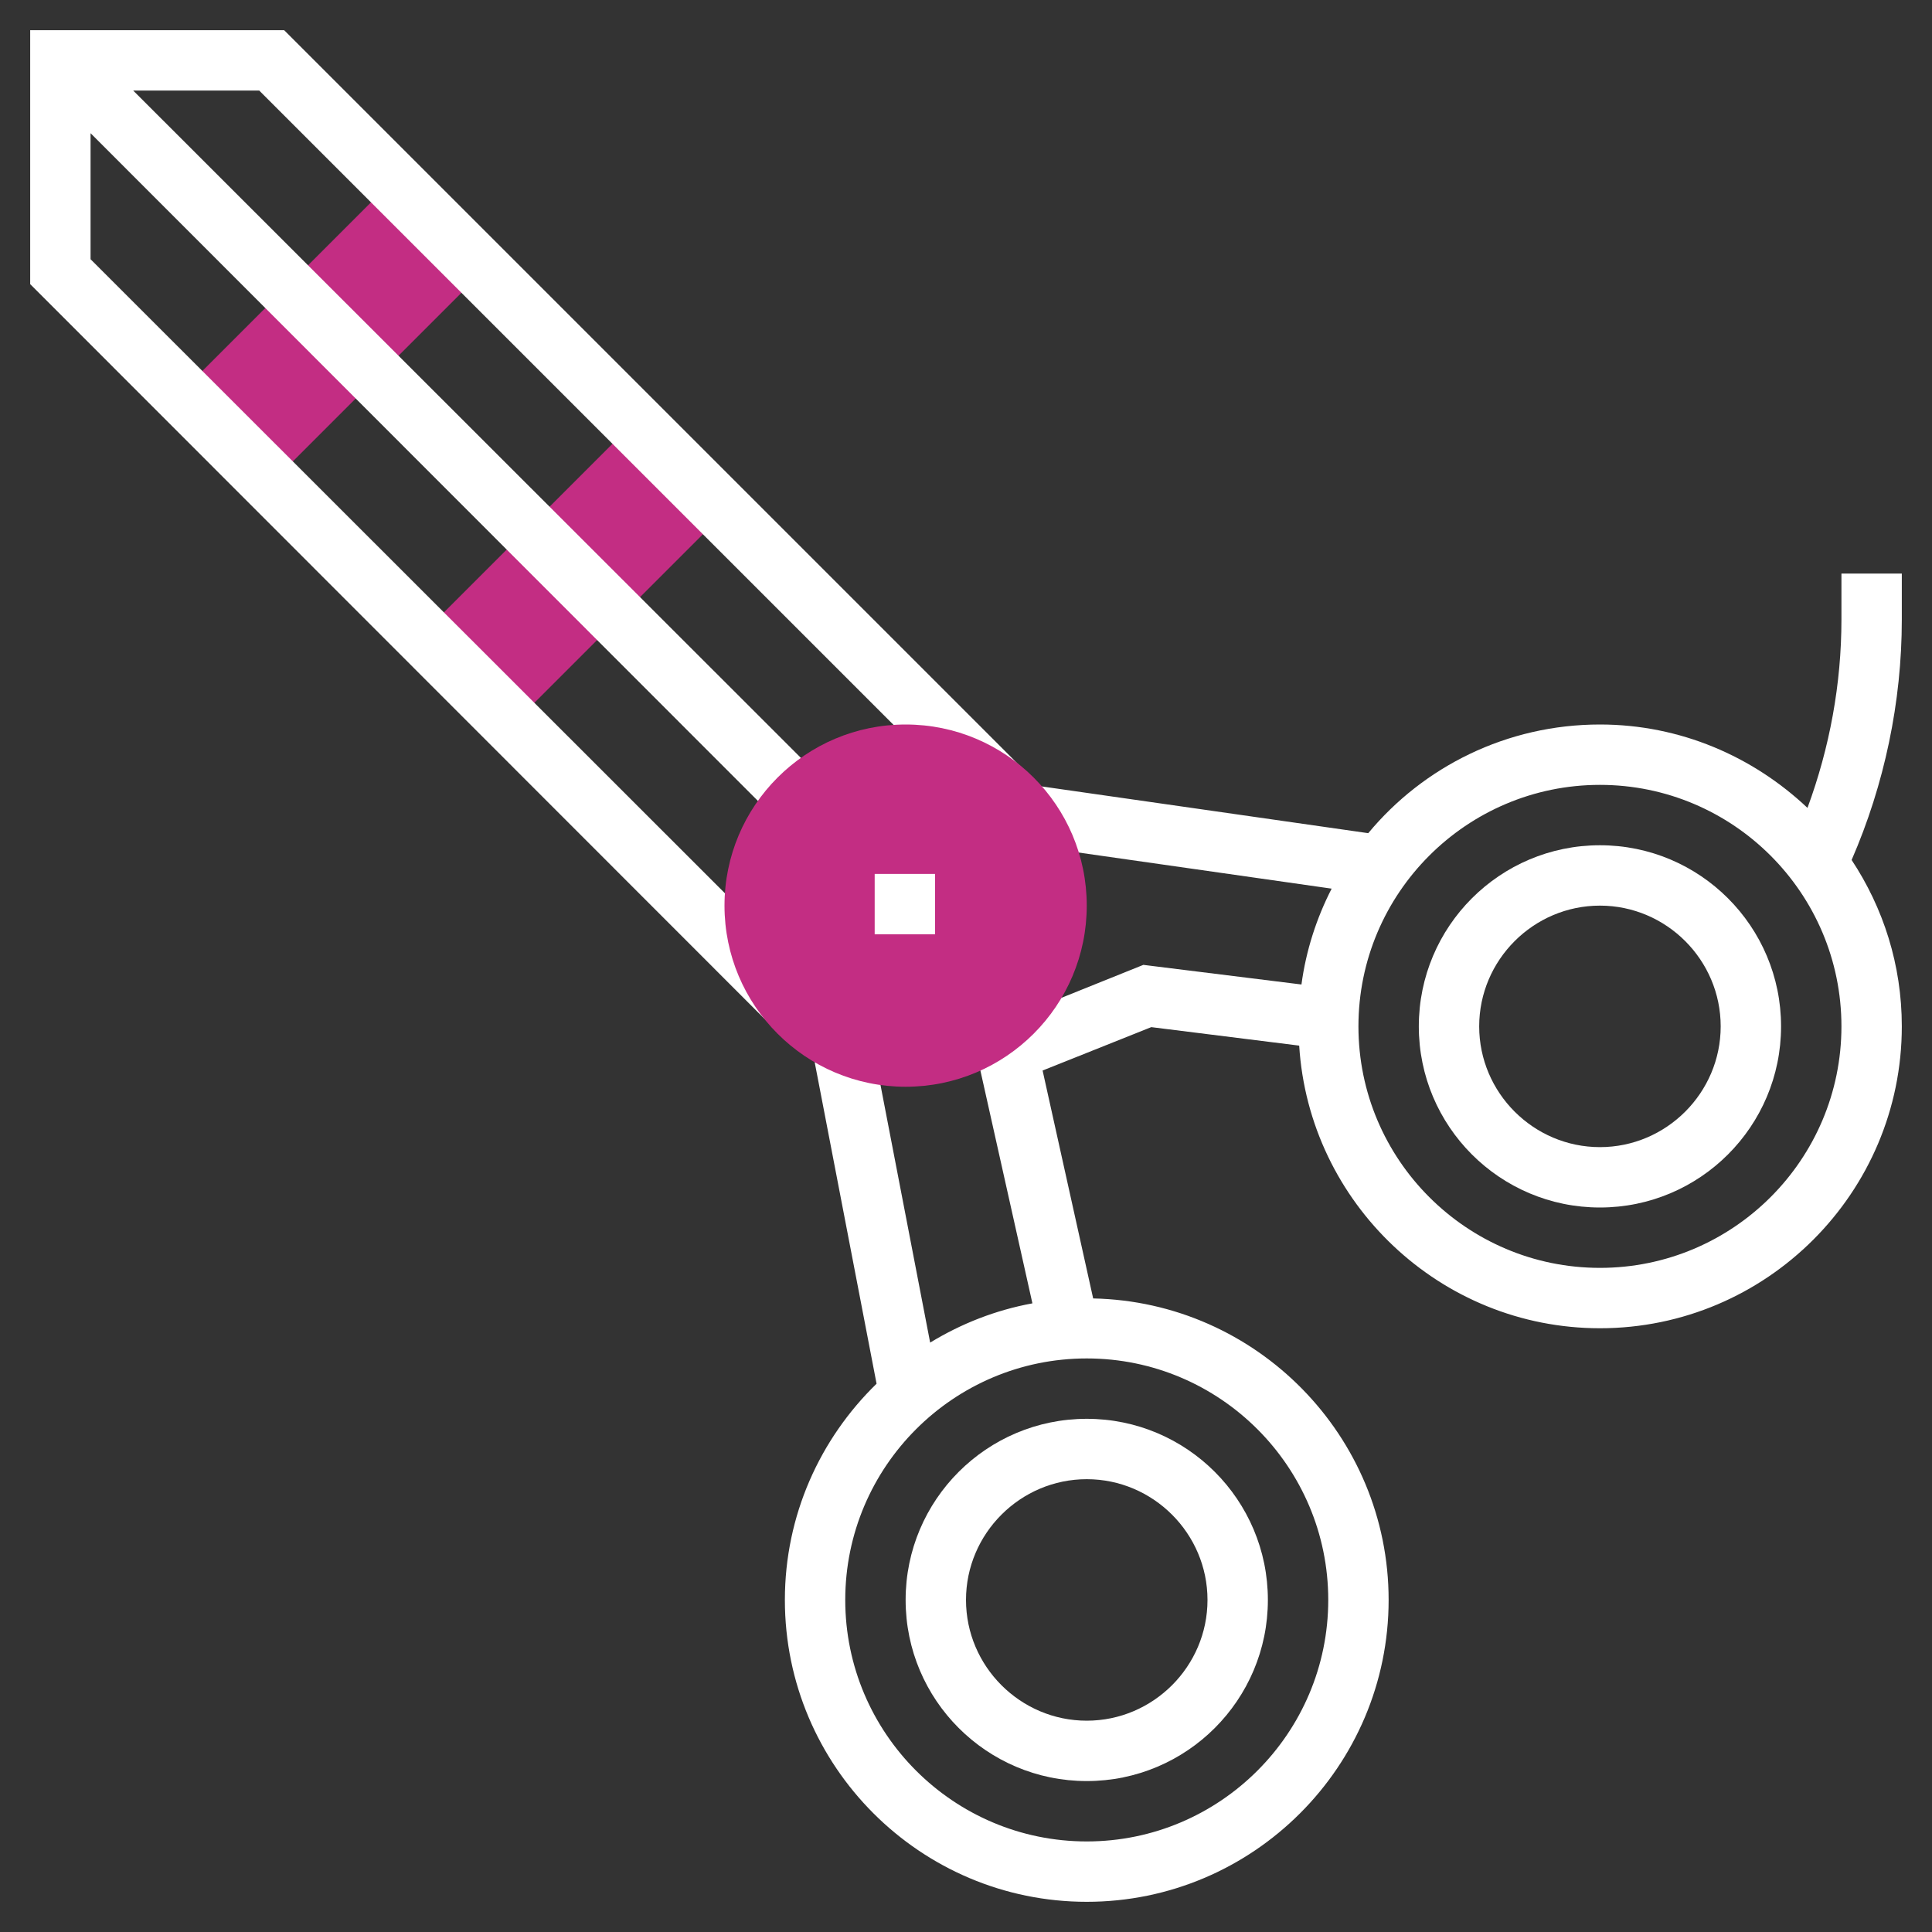
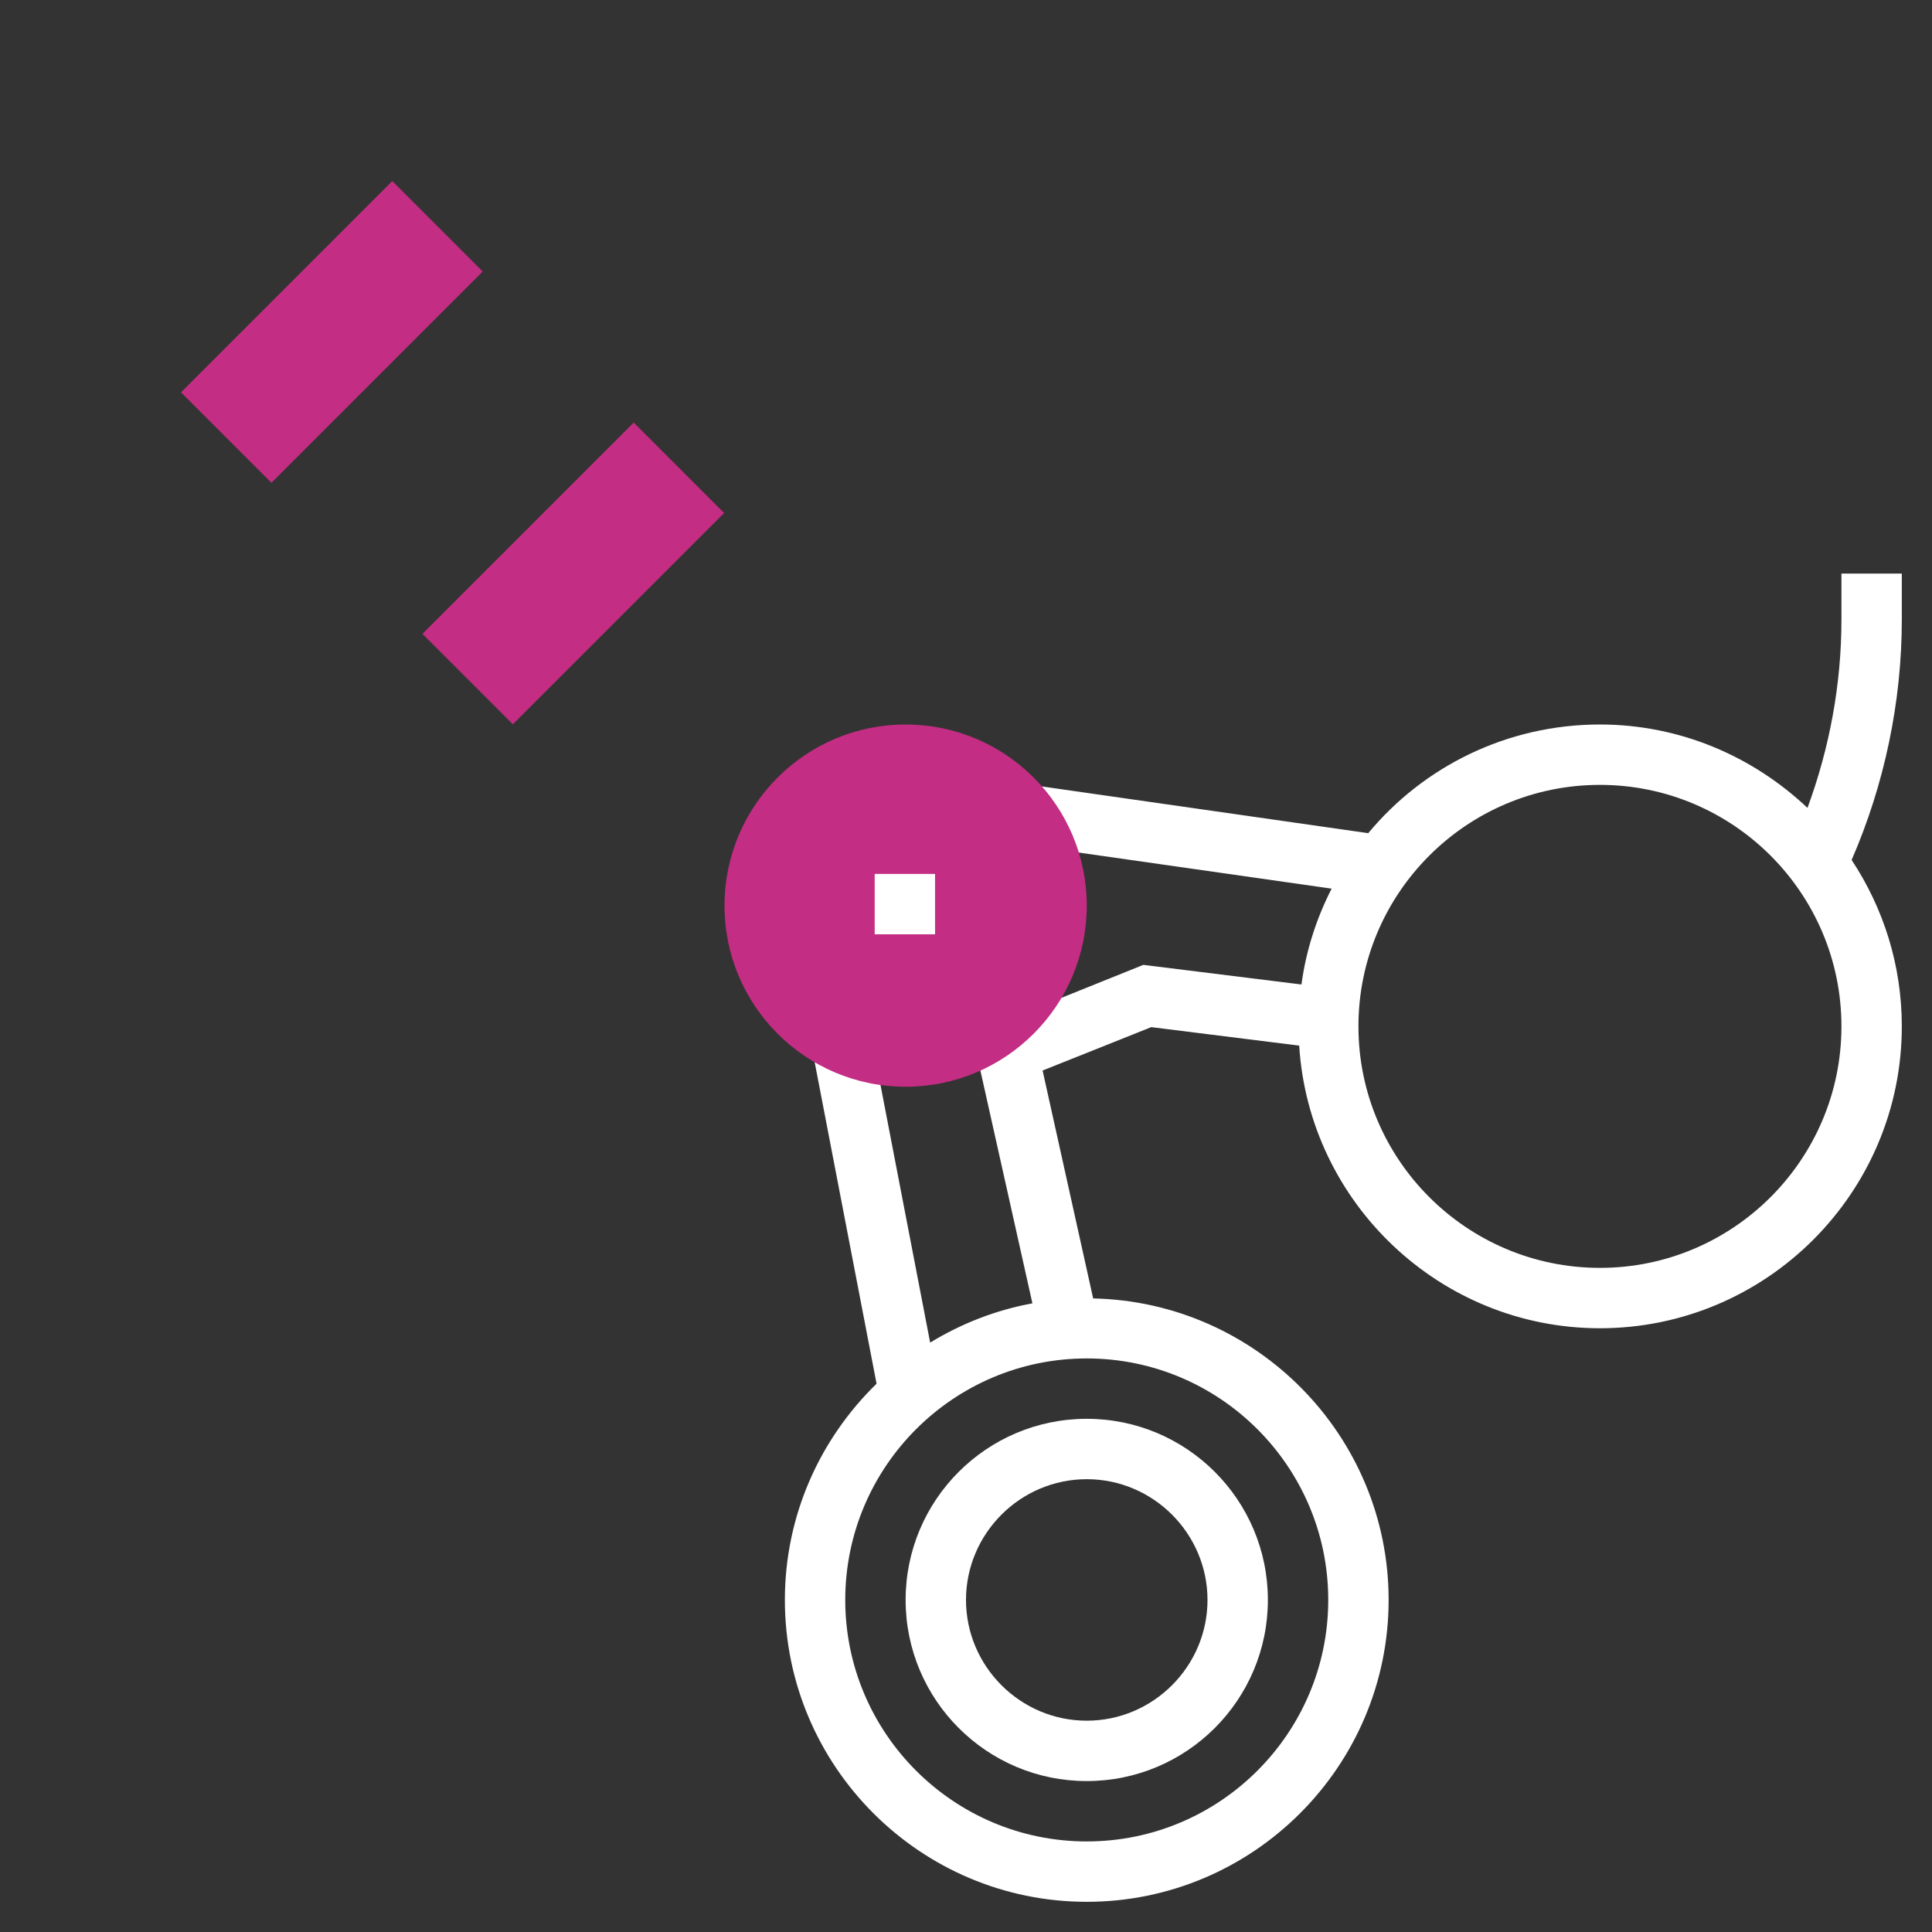
<svg xmlns="http://www.w3.org/2000/svg" version="1.1" id="Layer_1_1_" x="0px" y="0px" viewBox="0 0 512 512" style="enable-background:new 0 0 512 512;" xml:space="preserve">
  <rect x="0" y="0" width="512" height="512" fill="#333333" stroke="none" />
  <style type="text/css">
	.st0{fill:#C32D83;}
	.st1{fill:#FFFFFF;}
</style>
  <g>
    <g>
      <rect x="112.4" y="135" transform="matrix(0.707 -0.707 0.707 0.707 -62.965 152)" class="st0" width="79.2" height="33.9" />
    </g>
    <g>
      <rect x="48.4" y="71" transform="matrix(0.707 -0.707 0.707 0.707 -36.455 88.001)" class="st0" width="79.2" height="33.9" />
    </g>
-     <path class="st1" d="M424,224c-26.5,0-48,21.5-48,48s21.5,48,48,48s48-21.5,48-48S450.5,224,424,224z M424,304   c-17.6,0-32-14.4-32-32s14.4-32,32-32s32,14.4,32,32S441.6,304,424,304z" />
-     <polygon class="st1" points="259.4,214.7 270.7,203.4 75.3,8 8,8 8,75.3 202.3,269.7 205.5,272.7 209.7,271.8 208.1,263.9    213.7,258.3 24,68.7 24,35.3 202.3,213.7 213.7,202.3 35.3,24 68.7,24  " />
    <g>
      <path class="st1" d="M240,424c0,26.5,21.5,48,48,48s48-21.5,48-48s-21.5-48-48-48S240,397.5,240,424z M320,424    c0,17.6-14.4,32-32,32s-32-14.4-32-32s14.4-32,32-32S320,406.4,320,424z" />
      <path class="st1" d="M504,152h-16v12.2c0,17-3.1,33.9-9,49.9c-14.4-13.6-33.7-22.1-55-22.1c-24.7,0-46.8,11.2-61.4,28.8    l-89.4-12.8l-2.3,15.8l82,11.7c-4,7.8-6.8,16.4-8,25.4l-41.9-5.2L261,272.6l0.2,0.4l-3.6,0.8l16,71.6c-9.8,1.8-18.9,5.4-27.1,10.4    l-14.9-77.3l-15.7,3l16.4,85.2C217.3,381.3,208,401.6,208,424c0,44.1,35.9,80,80,80s80-35.9,80-80c0-43.5-35-79-78.3-79.9    l-13.4-60.4l28.8-11.5l39.2,4.9c2.6,41.7,37.4,74.9,79.7,74.9c44.1,0,80-35.9,80-80c0-16.3-4.9-31.4-13.3-44.1    c8.7-20,13.3-41.9,13.3-63.7V152z M352,424c0,35.3-28.7,64-64,64s-64-28.7-64-64s28.7-64,64-64S352,388.7,352,424z M424,336    c-35.3,0-64-28.7-64-64s28.7-64,64-64s64,28.7,64,64S459.3,336,424,336z" />
    </g>
    <g>
      <path class="st0" d="M240,288c-26.5,0-48-21.5-48-48s21.5-48,48-48s48,21.5,48,48S266.5,288,240,288z" />
    </g>
    <g>
      <rect x="231.8" y="231.6" class="st1" width="16" height="16" />
    </g>
  </g>
</svg>